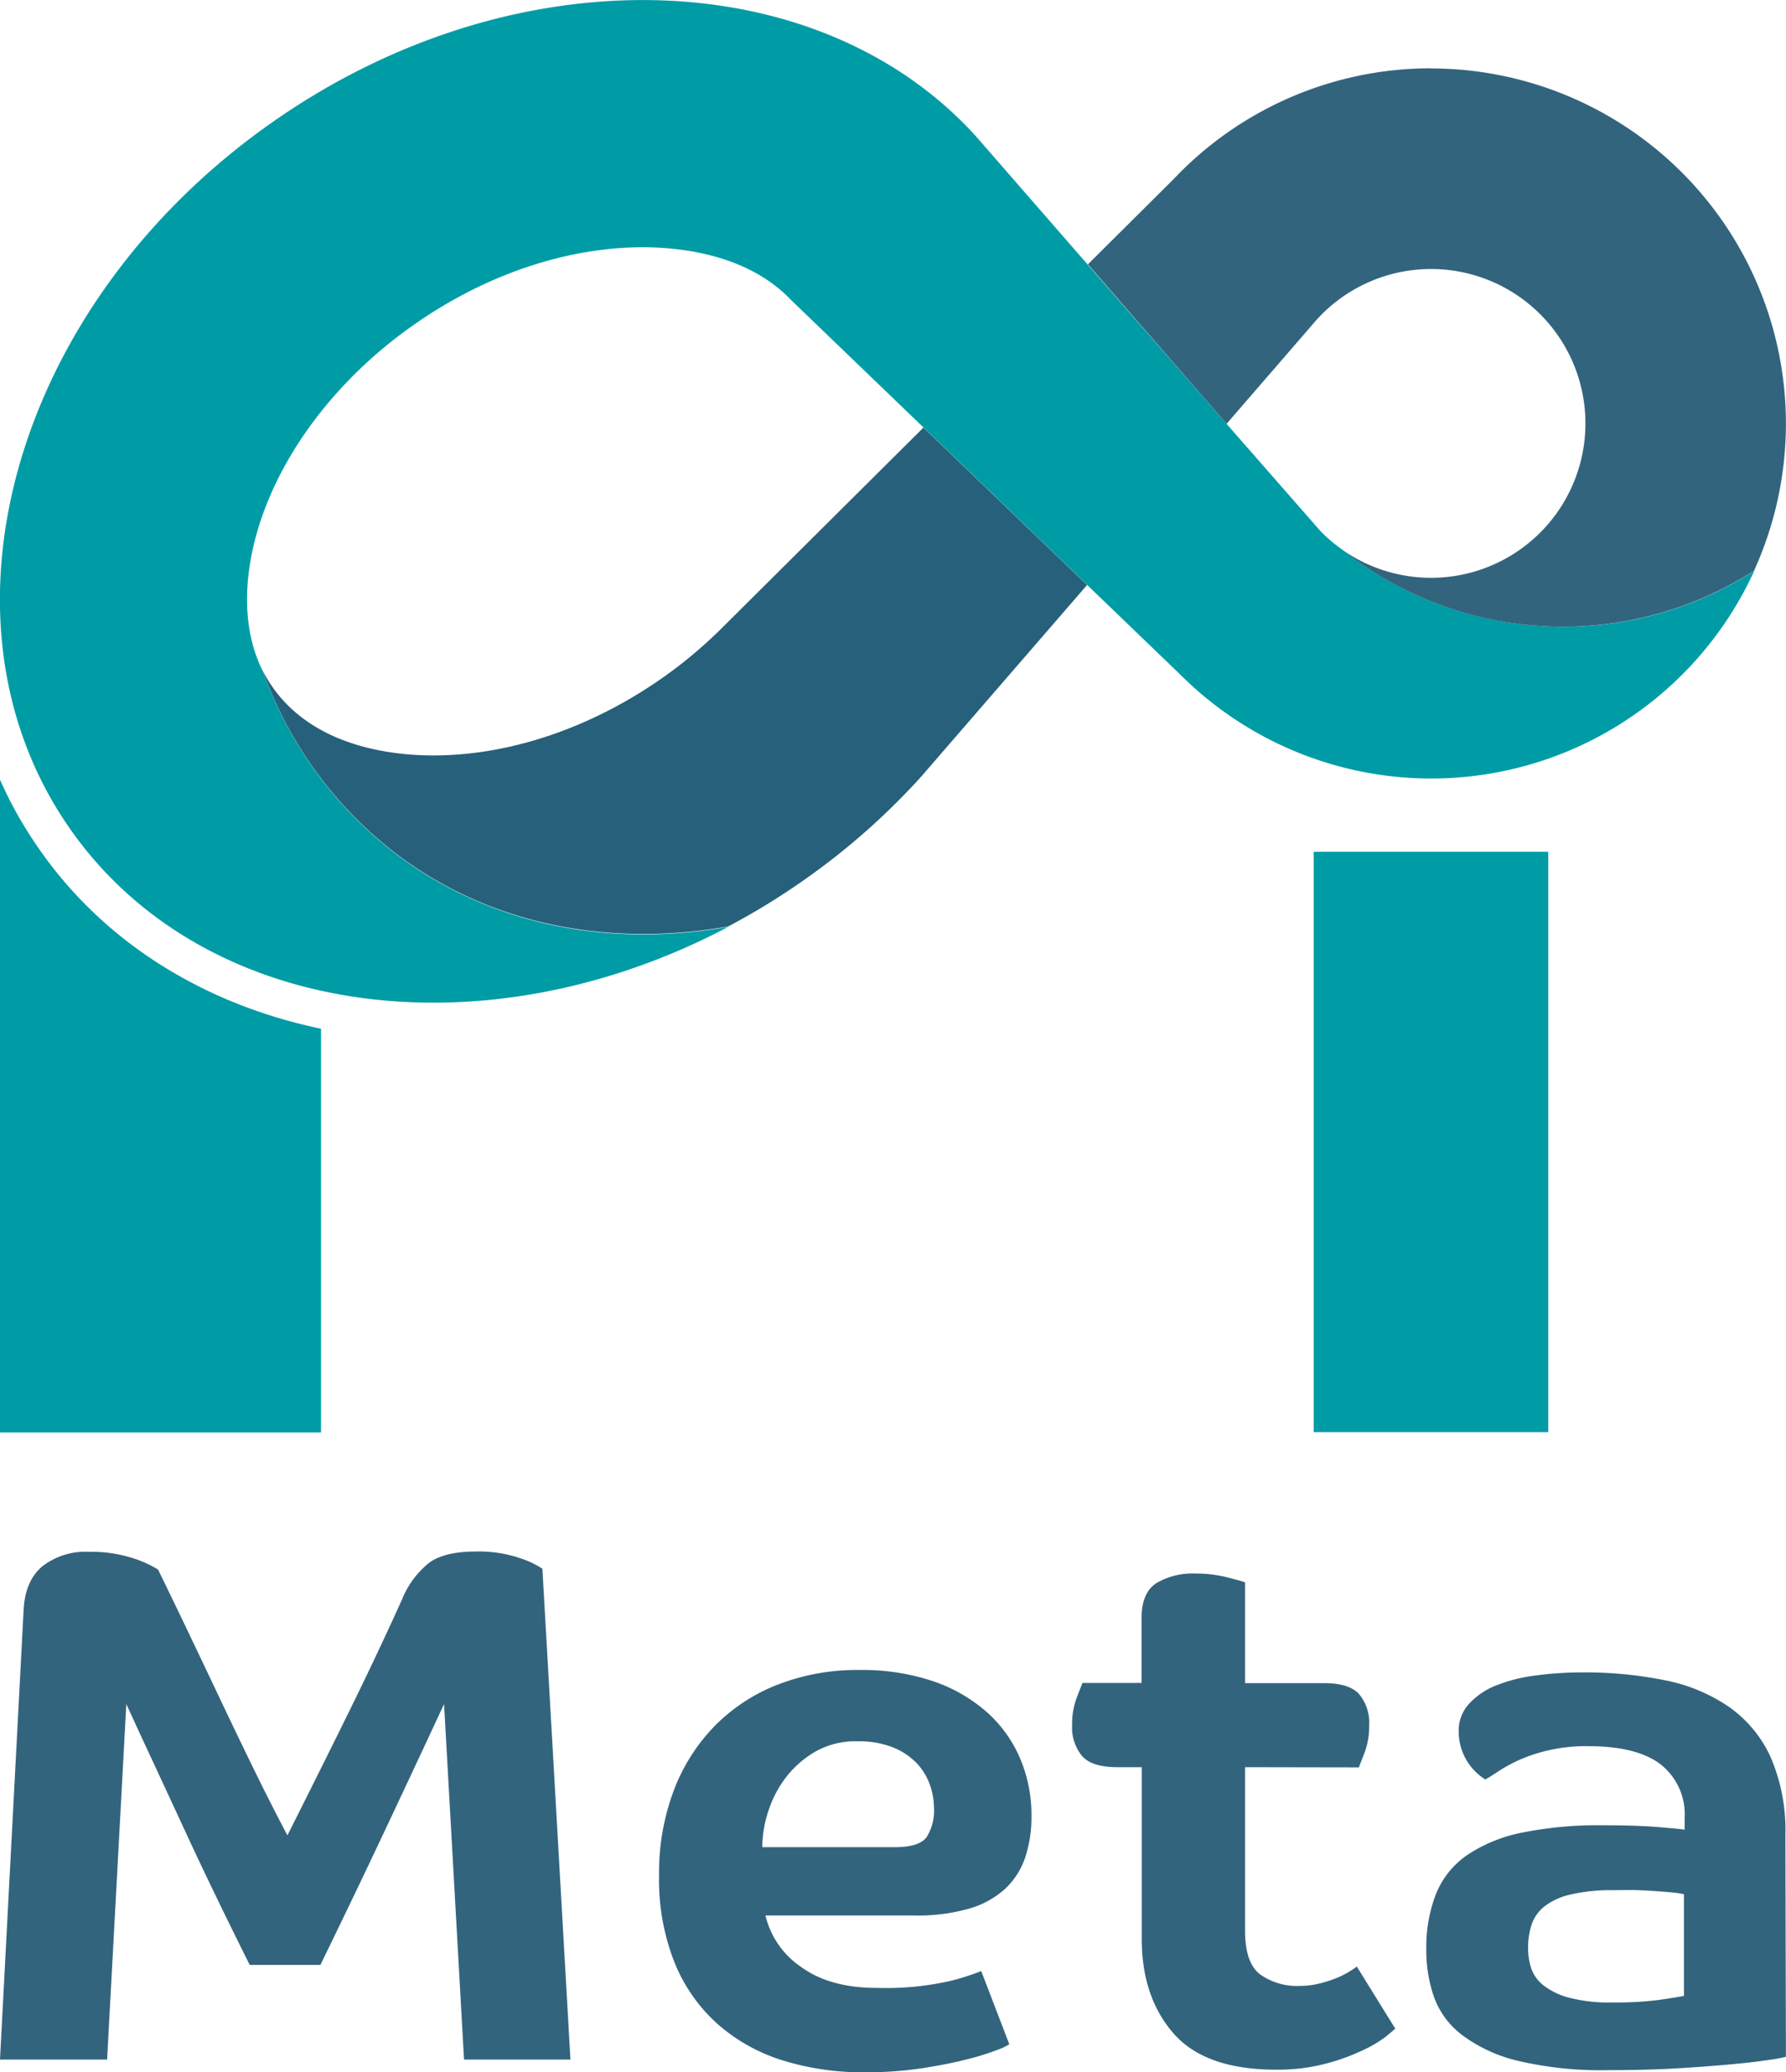
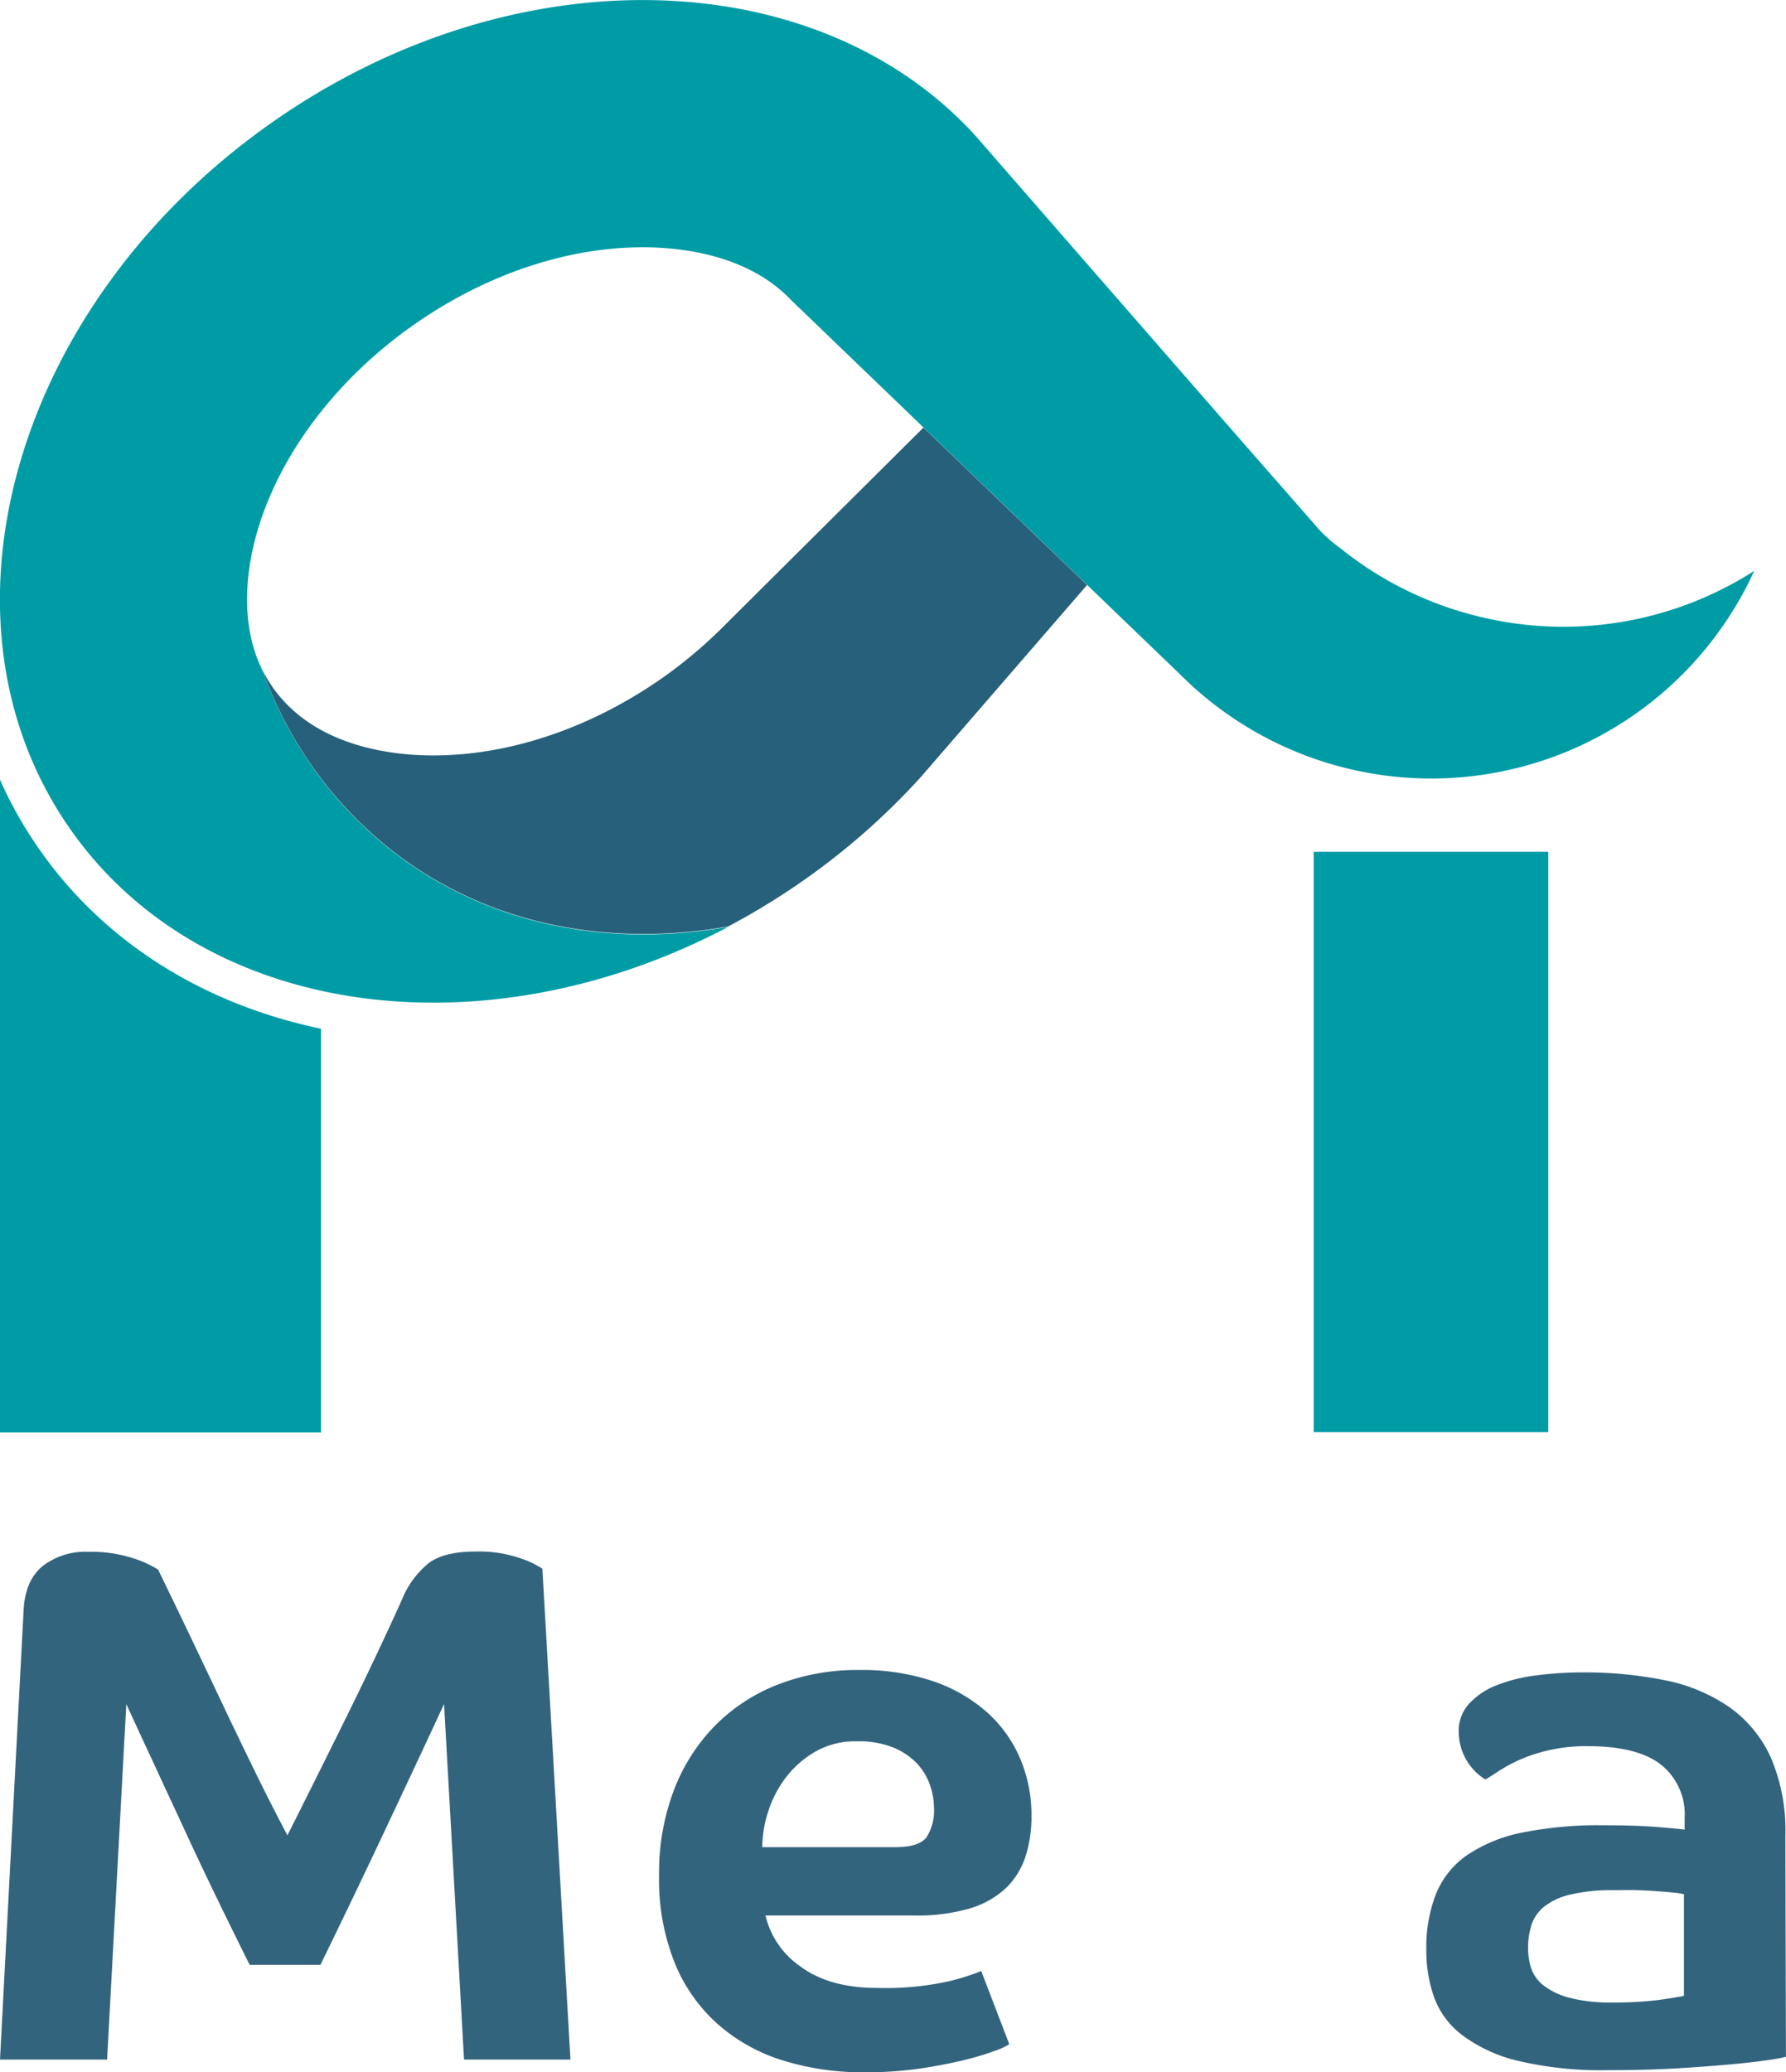
<svg xmlns="http://www.w3.org/2000/svg" id="圖層_1" data-name="圖層 1" viewBox="0 0 260.99 302.8">
  <path d="M903.65,746l-2.92-51.94q-4.65,10-9,19.22t-9.07,18.89H872.33q-2.37-4.74-4.86-9.88t-4.8-10.15l-4.48-9.66q-2.16-4.63-3.89-8.42L851.49,746H835.84l3.45-65.66c.14-2.87,1.06-5,2.75-6.42a10.27,10.27,0,0,1,6.75-2.11,19.83,19.83,0,0,1,6.43.92,16,16,0,0,1,3.72,1.68q2.16,4.42,4.48,9.28t4.7,9.88q2.37,5,4.81,10t4.91,9.67q4.53-9,8.8-17.66t7.94-16.79a13.19,13.19,0,0,1,4-5.4q2.26-1.62,6.8-1.62a18.51,18.51,0,0,1,6.54,1,13.4,13.4,0,0,1,3.18,1.51L919.2,746Z" transform="translate(-835.84 -445.07)" fill="#33647e" />
  <path d="M986.57,710.4a18.8,18.8,0,0,1-.91,6.05,11.26,11.26,0,0,1-2.92,4.59,13.3,13.3,0,0,1-5.29,2.91,27.55,27.55,0,0,1-8.15,1H947.7a12.55,12.55,0,0,0,5.18,7.5q4.22,3.09,11.13,3.08a42.51,42.51,0,0,0,10.63-1,35.57,35.57,0,0,0,4.59-1.46l4.1,10.69a8.66,8.66,0,0,1-1.83.86,37.56,37.56,0,0,1-4.37,1.35q-2.76.71-6.54,1.3a55.32,55.32,0,0,1-8.42.59,39.35,39.35,0,0,1-11.93-1.73,26,26,0,0,1-9.5-5.29,24.14,24.14,0,0,1-6.32-9,32.77,32.77,0,0,1-2.27-12.74,34.08,34.08,0,0,1,2.11-12.31,27.32,27.32,0,0,1,5.94-9.45,26.25,26.25,0,0,1,9.23-6.1,32,32,0,0,1,12-2.16,32.48,32.48,0,0,1,10.86,1.67,23.07,23.07,0,0,1,7.88,4.59,19.12,19.12,0,0,1,4.8,6.81A21.08,21.08,0,0,1,986.57,710.4Zm-14.25-1.29a10.13,10.13,0,0,0-.59-3.24,8.88,8.88,0,0,0-1.89-3.13,10,10,0,0,0-3.46-2.33,13.56,13.56,0,0,0-5.29-.91A11.79,11.79,0,0,0,955,701a14.75,14.75,0,0,0-4.32,3.78,16.56,16.56,0,0,0-2.59,5,17.18,17.18,0,0,0-.86,5.19H966.6q3.55,0,4.64-1.46A7.31,7.31,0,0,0,972.32,709.11Z" transform="translate(-835.84 -445.07)" fill="#33647e" />
-   <path d="M1017.78,703.28v23.86q0,4.75,2.21,6.42a9.31,9.31,0,0,0,5.78,1.68,11.86,11.86,0,0,0,3-.38,18.7,18.7,0,0,0,2.59-.86,12.56,12.56,0,0,0,1.89-1,8.54,8.54,0,0,0,.86-.59l5.62,9.07c-.15.15-.61.54-1.4,1.19a18,18,0,0,1-3.41,2,30.18,30.18,0,0,1-5.39,1.94,27.35,27.35,0,0,1-7.19.87q-10.37,0-15-5.29t-4.65-13.72V703.28H999.1q-3.68,0-5.13-1.62a6.57,6.57,0,0,1-1.46-4.54,11,11,0,0,1,.65-3.94c.43-1.12.72-1.85.86-2.21h8.64v-9.51q0-3.66,2.16-5.07a10.33,10.33,0,0,1,5.72-1.4,18.4,18.4,0,0,1,4.59.54c1.41.36,2.29.61,2.65.75V691h11.55q3.68,0,5.13,1.62a6.54,6.54,0,0,1,1.46,4.53,10.91,10.91,0,0,1-.65,3.94l-.86,2.22Z" transform="translate(-835.84 -445.07)" fill="#33647e" />
  <path d="M1096.82,745.6a23.86,23.86,0,0,1-2.38.44c-1.36.21-3.18.43-5.45.64s-5,.42-8,.6-6.48.27-10.15.27a52.81,52.81,0,0,1-13.12-1.35,22.13,22.13,0,0,1-8.15-3.73,12.18,12.18,0,0,1-4.16-5.56,20.49,20.49,0,0,1-1.14-7,21.32,21.32,0,0,1,1.41-8.1,12.65,12.65,0,0,1,4.53-5.67,22.13,22.13,0,0,1,8-3.29,56.42,56.42,0,0,1,11.93-1.08q4.86,0,8.1.27c2.16.18,3.42.3,3.78.37v-1.72a9.29,9.29,0,0,0-3.46-7.78q-3.45-2.7-10.69-2.7a24.44,24.44,0,0,0-5.72.6,23.24,23.24,0,0,0-4.27,1.4,23.59,23.59,0,0,0-3,1.62c-.83.54-1.49,1-2,1.24a8.27,8.27,0,0,1-3.88-7,5.83,5.83,0,0,1,1.51-4.05,10.81,10.81,0,0,1,4-2.7,23.57,23.57,0,0,1,5.83-1.45,51.37,51.37,0,0,1,6.75-.44,59,59,0,0,1,12,1.14,25,25,0,0,1,9.39,3.89,18.16,18.16,0,0,1,6.1,7.34,27,27,0,0,1,2.16,11.5Zm-14.9-23.75a8.83,8.83,0,0,0-1.3-.22c-.64-.07-1.44-.14-2.37-.21s-2-.13-3.08-.17-2.25,0-3.4,0a26.52,26.52,0,0,0-6.48.65,9.62,9.62,0,0,0-3.83,1.78,5.78,5.78,0,0,0-1.84,2.7,11.14,11.14,0,0,0-.48,3.29,9.83,9.83,0,0,0,.43,2.92,5.4,5.4,0,0,0,1.78,2.54,10.41,10.41,0,0,0,3.78,1.83,23.27,23.27,0,0,0,6.32.7,51,51,0,0,0,6.8-.37c1.8-.26,3-.45,3.67-.6Z" transform="translate(-835.84 -445.07)" fill="#33647e" />
  <rect x="191.97" y="124.46" width="34.28" height="84.8" fill="#009ca6" />
  <path d="M899.18,555.45c11.14,0,23-4,33.39-11.28a66.91,66.91,0,0,0,8.35-6.93l29.87-29.71-19.41-18.68c-6.31-6.63-16.07-7.69-21.65-7.69-11.14,0-23,4-33.39,11.28-11.33,7.93-19.71,19-23,30.44-1.32,4.61-2.79,13,.88,20.23-.47-1.29-.91-2.61-1.3-3.94.39,1.33.83,2.65,1.3,3.94a19.86,19.86,0,0,0,1.41,2.36C881.74,554.15,893,555.45,899.18,555.45Z" transform="translate(-835.84 -445.07)" fill="none" />
  <path d="M1028.82,522.69a21.68,21.68,0,0,0,2.91,2.5c-1-.8-2-1.64-2.9-2.51.93.87,1.9,1.71,2.9,2.51a22.55,22.55,0,1,0-3.48-33.43L1015.08,507l13.72,15.73Z" transform="translate(-835.84 -445.07)" fill="none" />
  <path d="M1052.79,535.35a51.69,51.69,0,0,1-21.06-10.16,21.68,21.68,0,0,1-2.91-2.5l0,0L1015.08,507l-20.31-23.29L978.4,464.92c-23.1-25.4-67.41-26.79-102.75-2-37.76,26.43-51,72.68-29.55,103.29,19.39,27.7,60.53,33.1,96.16,14.29-17.68,3.1-35.21-.3-49-11a58.25,58.25,0,0,1-19-26.35c-3.67-7.25-2.2-15.62-.88-20.23,3.26-11.41,11.64-22.51,23-30.44,10.39-7.28,22.25-11.28,33.39-11.28,5.58,0,15.34,1.06,21.65,7.69l19.41,18.68,23.91,23,13.57,13.06a51.88,51.88,0,0,0,83.88-15.15A51.69,51.69,0,0,1,1052.79,535.35Z" transform="translate(-835.84 -445.07)" fill="#009ca6" />
  <path d="M940.92,537.24a66.91,66.91,0,0,1-8.35,6.93c-10.4,7.27-22.25,11.28-33.39,11.28-6.17,0-17.44-1.3-23.52-10a19.86,19.86,0,0,1-1.41-2.36,58.25,58.25,0,0,0,19,26.35c13.78,10.7,31.31,14.1,49,11a103.59,103.59,0,0,0,11-6.73,102.15,102.15,0,0,0,17.2-15.16l24.24-28-23.91-23Z" transform="translate(-835.84 -445.07)" fill="#27607a" />
-   <path d="M1045,455.05a51.75,51.75,0,0,0-37.64,16.17l-12.54,12.47L1015.08,507l13.17-15.22a22.56,22.56,0,1,1,3.48,33.43,51.87,51.87,0,0,0,60.42,3.27,51.9,51.9,0,0,0-47.2-73.41Z" transform="translate(-835.84 -445.07)" fill="#33647e" />
  <path d="M841.66,569.27A60.77,60.77,0,0,1,835.84,559v95.38h46.91v-59C865.59,591.8,851.09,582.74,841.66,569.27Z" transform="translate(-835.84 -445.07)" fill="#009ca6" />
</svg>